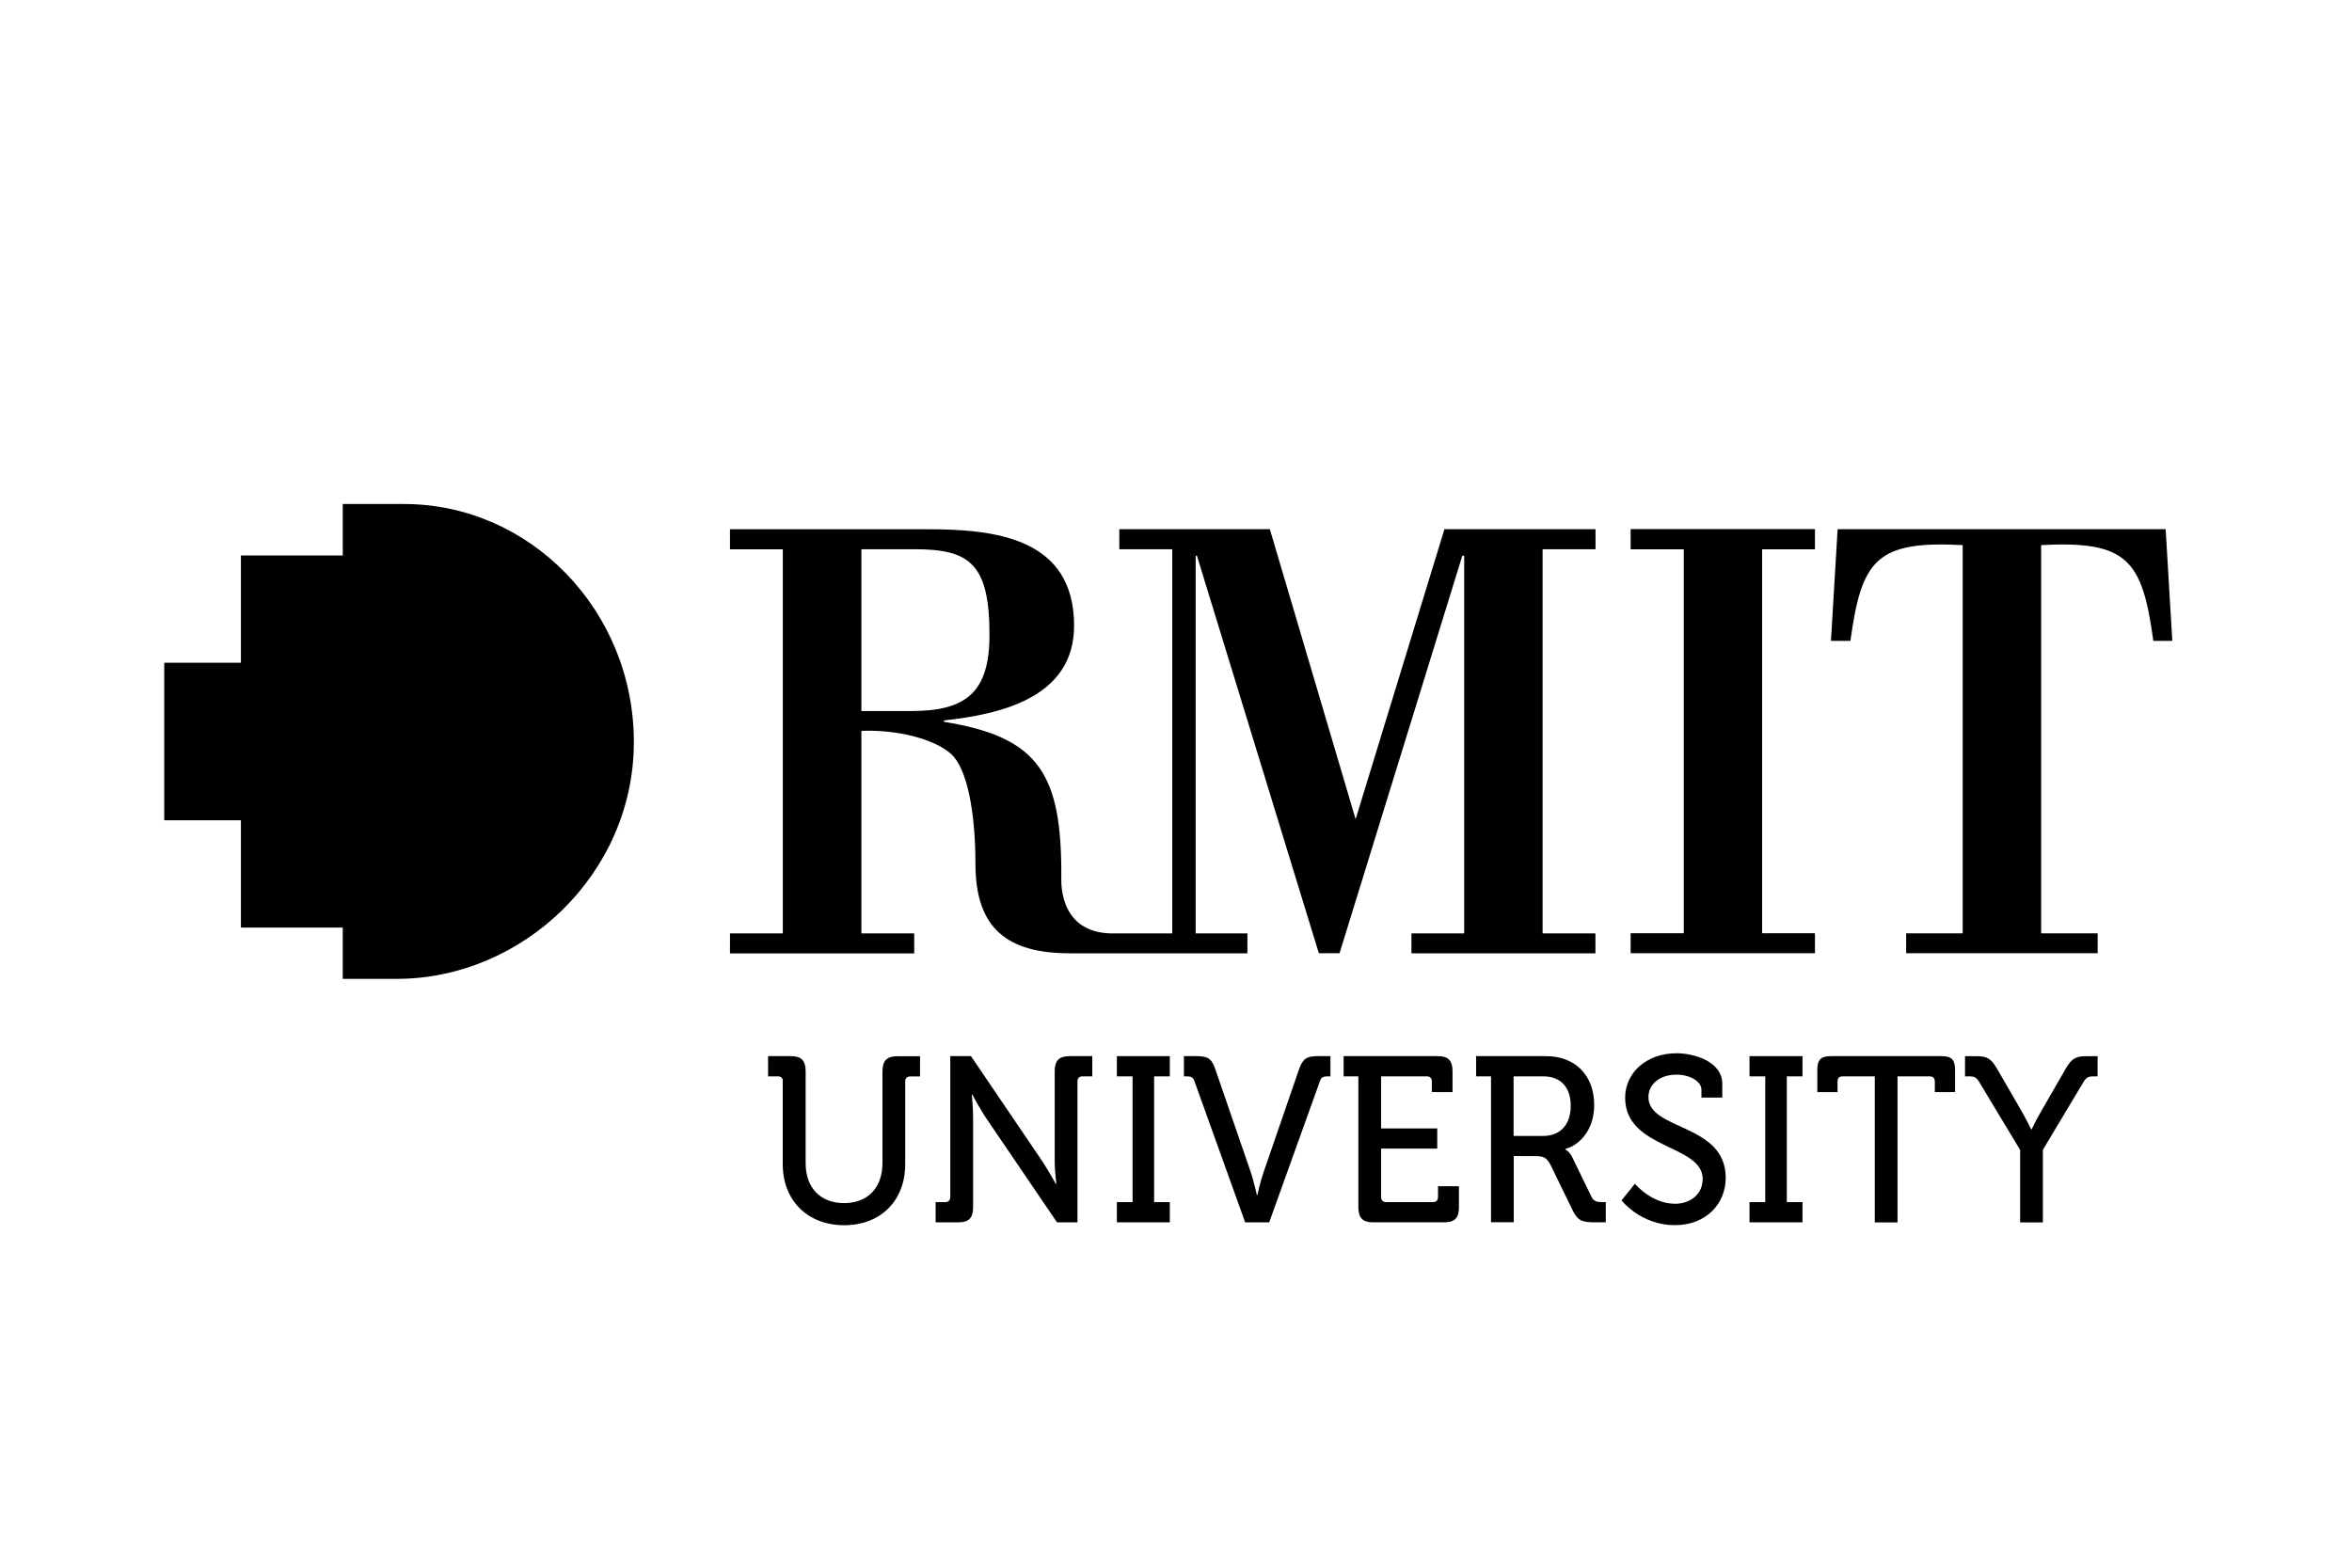
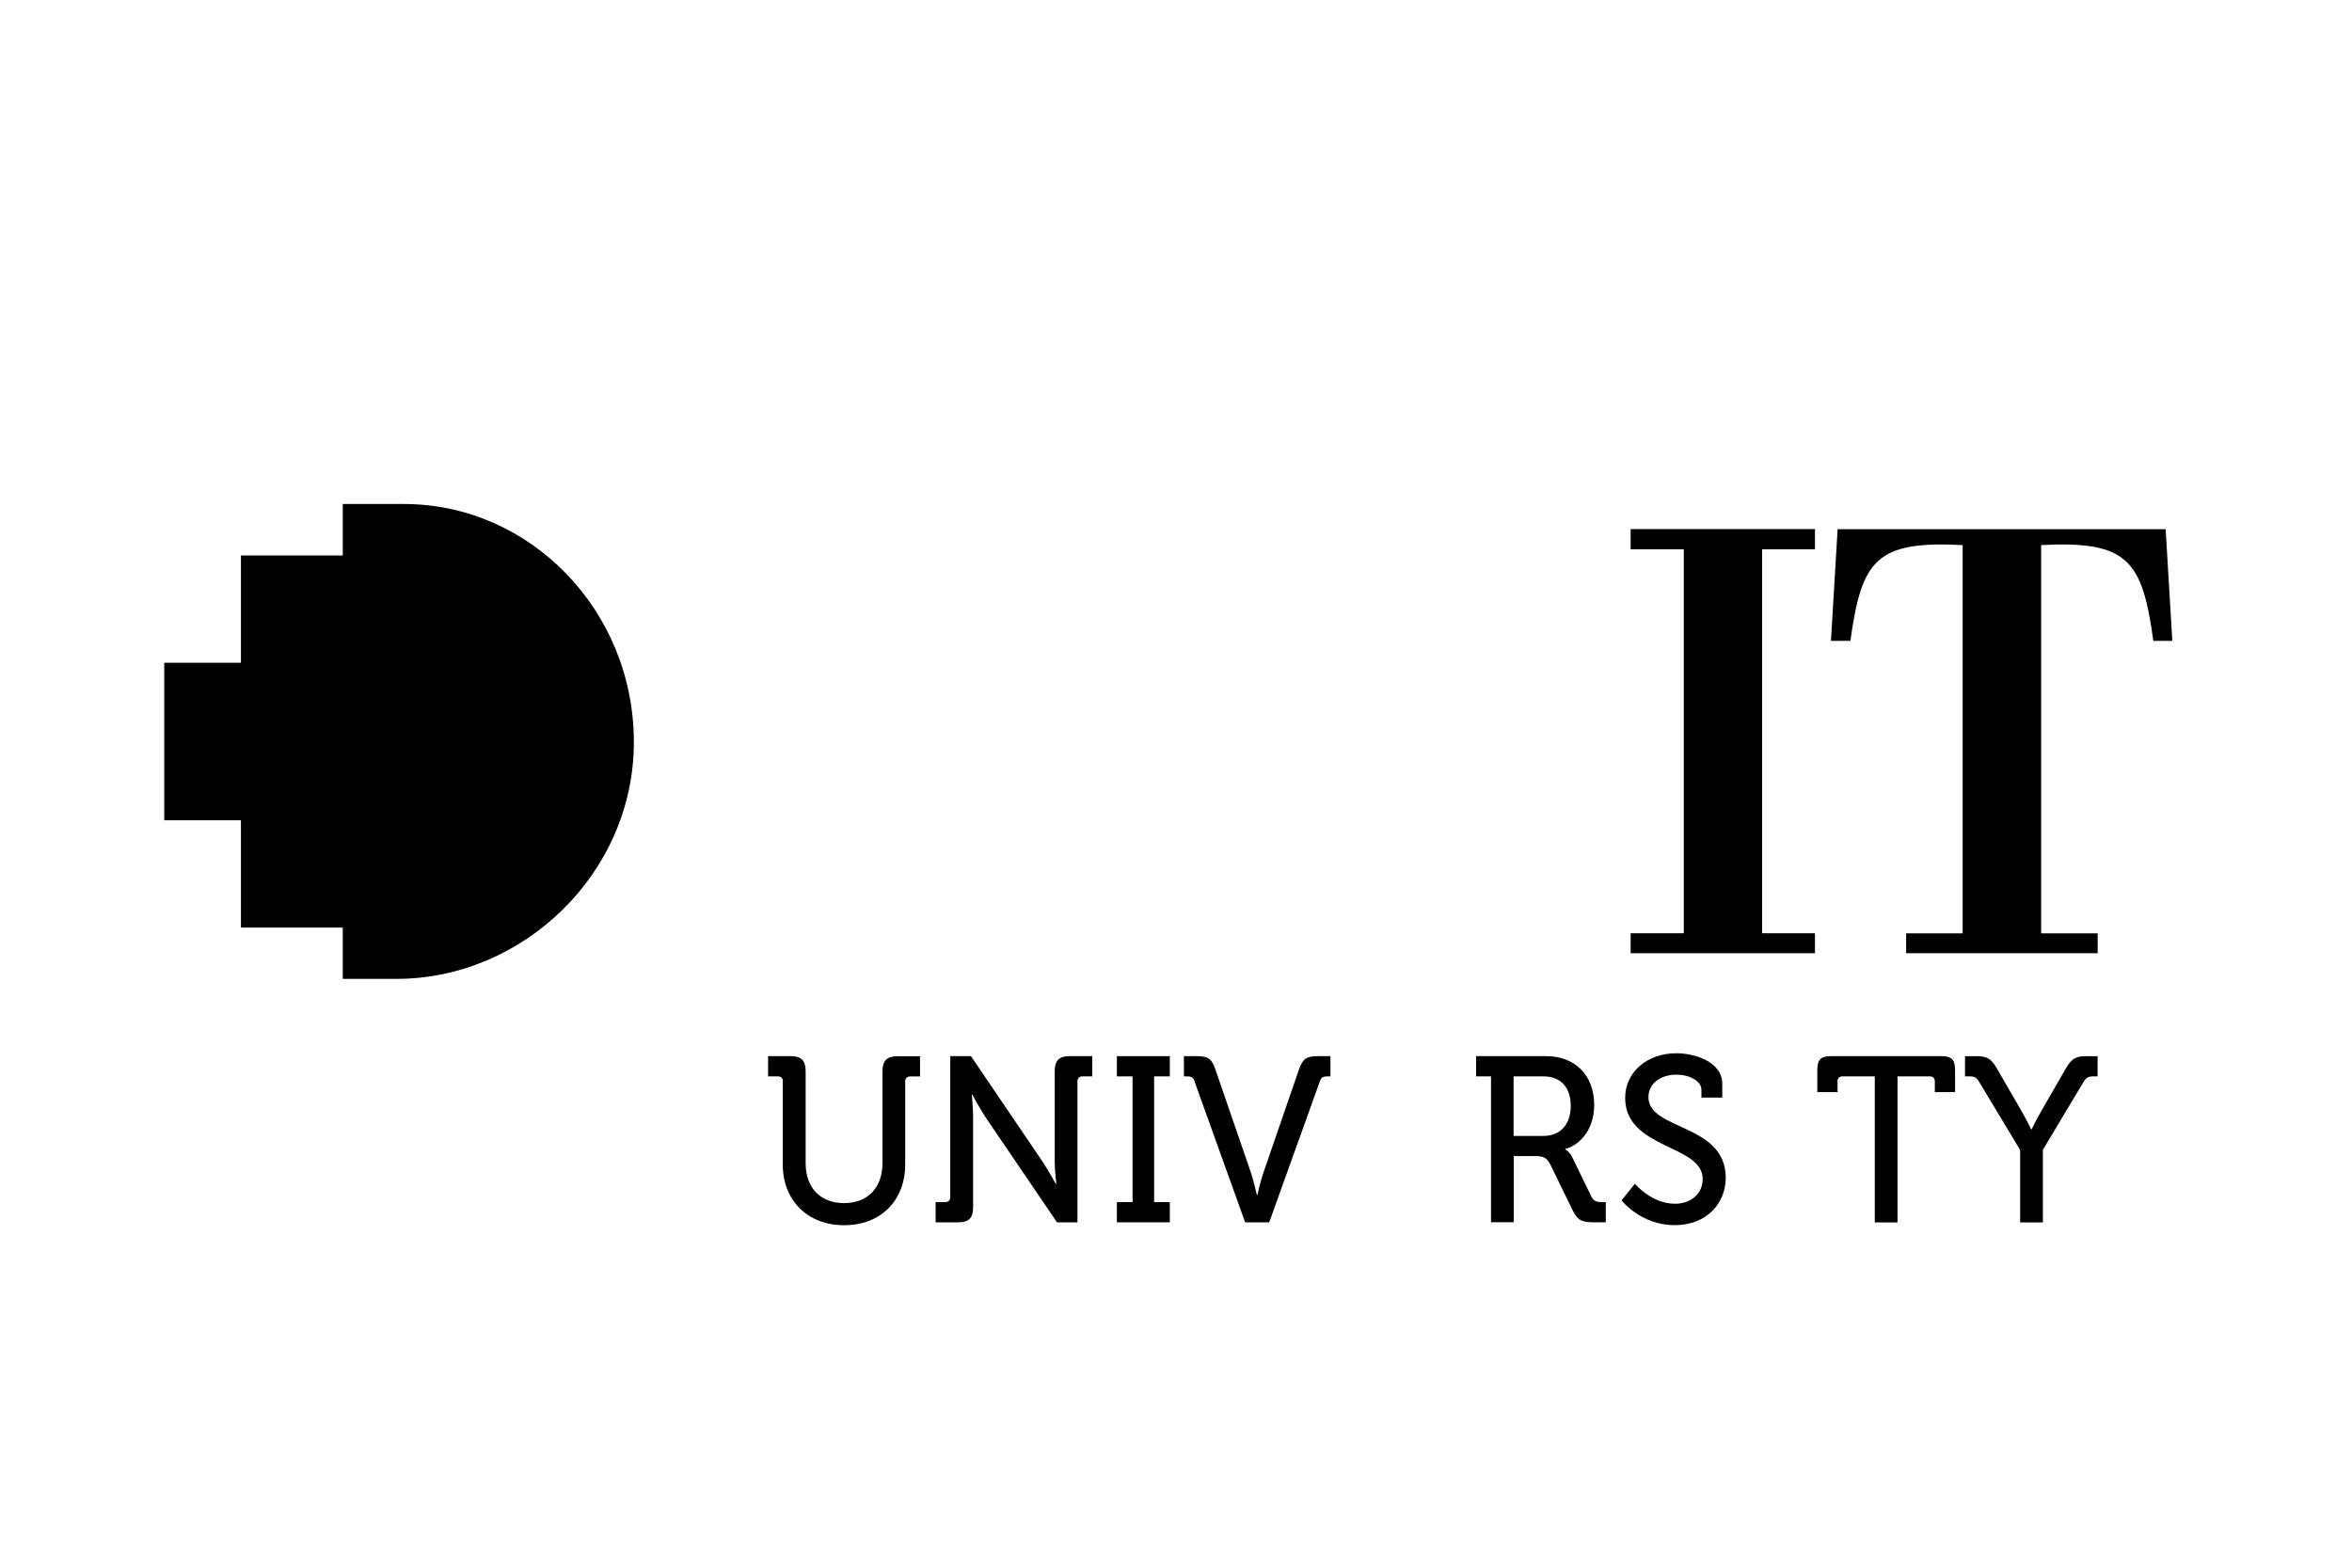
<svg xmlns="http://www.w3.org/2000/svg" viewBox="0 0 300 200" id="Layer_1">
  <defs>
    <style>
      .cls-1 {
        fill: none;
      }

      .cls-2 {
        clip-path: url(#clippath);
      }
    </style>
    <clipPath id="clippath">
      <rect height="92" width="256.12" y="64.3" x="20.96" class="cls-1" />
    </clipPath>
  </defs>
  <g class="cls-2">
    <g>
      <path d="M51.52,64.3h-7.8v6.56h-12.99v13.69h-9.78v20.1h9.78v13.69h12.99v6.54h6.88c16.07,0,30.25-13.43,30.25-30.21s-13.22-30.37-29.33-30.37Z" />
      <path d="M224.76,70.08h6.74v-2.58h-23.51v2.58h6.78v48.98h-6.78v2.55h23.51v-2.55h-6.74v-48.98Z" />
      <path d="M267.56,121.61v-2.54h-7.21v-49.53c11.01-.57,12.9,1.88,14.31,12.22h2.42l-.85-14.25h-41.84l-.85,14.25h2.48c1.43-10.35,3.29-12.79,14.32-12.22v49.53h-7.21v2.54h24.44Z" />
-       <path d="M203.51,70.07v-2.56h-19.27l-11.33,37-10.94-37h-19.2v2.56h6.75v49.01h-7.3c-6.78.16-6.88-5.82-6.85-7.05.09-13.19-2.75-17.99-14.96-19.94v-.18c7.28-.79,16.59-2.94,16.59-12.08,0-11.25-10.14-12.31-18.7-12.31h-25.19v2.56h6.74v49h-6.74v2.55h23.5v-2.55h-6.74v-25.84c4.34-.18,9.22.96,11.42,2.93,2.04,1.79,3.13,7.34,3.13,14.05,0,8.27,4.12,11.4,12.04,11.4h22.65v-2.54h-6.6v-48.18h.16l15.55,50.71h2.64l15.66-50.71h.24v48.18h-6.73v2.54h23.47v-2.54h-6.74v-49.01h6.74,0ZM109.87,90.7v-20.63h6.8c6.97,0,9.54,1.81,9.54,10.91,0,7.26-2.89,9.73-9.94,9.73h-6.41Z" />
      <path d="M99.86,137.98c0-.45-.23-.66-.64-.66h-1.25v-2.58h2.93c1.31,0,1.86.57,1.86,1.92v11.75c0,3.18,1.95,5.08,4.9,5.08s4.9-1.89,4.9-5.11v-11.71c0-1.36.58-1.92,1.89-1.92h2.9v2.58h-1.25c-.4,0-.64.21-.64.66v10.54c0,4.62-3.11,7.78-7.78,7.78s-7.84-3.16-7.84-7.78v-10.54h0Z" />
      <path d="M119.32,153.36h1.25c.41,0,.64-.24.64-.66v-17.96h2.64l9.11,13.43c.75,1.14,1.72,2.88,1.72,2.88h.06s-.21-1.68-.21-2.88v-11.51c0-1.36.56-1.92,1.89-1.92h2.9v2.58h-1.25c-.41,0-.64.21-.64.66v17.96h-2.61l-9.13-13.43c-.75-1.14-1.68-2.88-1.68-2.88h-.06s.17,1.71.17,2.88v11.51c0,1.36-.55,1.92-1.85,1.92h-2.93v-2.58h0Z" />
      <path d="M142.46,153.36h2v-16.04h-2v-2.58h6.75v2.58h-2v16.04h2v2.58h-6.75v-2.58Z" />
      <path d="M152.38,137.98c-.17-.54-.46-.66-.96-.66h-.41v-2.58h1.62c1.45,0,1.95.33,2.41,1.74l4.5,13.07c.38,1.14.78,2.92.78,2.92h.06s.38-1.77.79-2.92l4.5-13.07c.49-1.41.96-1.74,2.41-1.74h1.62v2.58h-.4c-.52,0-.79.12-.96.66l-6.45,17.96h-3.07l-6.45-17.96Z" />
-       <path d="M173.27,137.32h-1.89v-2.58h12.04c1.31,0,1.85.57,1.85,1.92v2.67h-2.64v-1.35c0-.45-.23-.66-.64-.66h-5.83v6.64h7.16v2.58h-7.16v6.16c0,.42.23.66.64.66h5.98c.41,0,.64-.24.64-.66v-1.36h2.67v2.68c0,1.36-.55,1.92-1.86,1.92h-9.11c-1.31,0-1.86-.57-1.86-1.92v-16.7h0Z" />
      <path d="M196.84,144.92c2.2,0,3.51-1.48,3.51-3.85s-1.31-3.75-3.46-3.75h-3.83v7.6h3.78ZM190.17,137.32h-1.89v-2.58h8.94c3.59,0,6.12,2.35,6.12,6.22,0,3.54-2.24,5.29-3.69,5.61v.06s.52.27.87.96l2.47,5.08c.29.63.76.69,1.45.69h.38v2.58h-1.42c-1.6,0-2.18-.21-2.84-1.6l-2.78-5.71c-.52-.99-.9-1.14-2.03-1.14h-2.67v8.44h-2.9v-18.63h0Z" />
      <path d="M208.53,151.01s2.09,2.56,5.13,2.56c1.92,0,3.52-1.2,3.52-3.16,0-4.44-9.89-3.76-9.89-10.36,0-3.18,2.7-5.68,6.56-5.68,2.18,0,5.83,1.02,5.83,3.91v1.74h-2.66v-.99c0-1.12-1.54-1.93-3.17-1.93-2.2,0-3.59,1.26-3.59,2.86,0,4.29,9.86,3.33,9.86,10.3,0,3.25-2.44,6.04-6.5,6.04-4.35,0-6.79-3.16-6.79-3.16l1.71-2.13Z" />
-       <path d="M223.15,153.36h2.01v-16.04h-2.01v-2.58h6.76v2.58h-2v16.04h2v2.58h-6.76v-2.58Z" />
      <path d="M239.14,137.32h-4.12c-.41,0-.64.21-.64.66v1.35h-2.58v-2.79c0-1.35.43-1.8,1.74-1.8h14.1c1.3,0,1.73.45,1.73,1.8v2.79h-2.58v-1.35c0-.45-.24-.66-.64-.66h-4.12v18.63h-2.9v-18.63Z" />
      <path d="M257.66,146.69l-5.19-8.62c-.38-.63-.64-.75-1.25-.75h-.58v-2.58h1.33c1.4,0,1.95.21,2.76,1.62l3.1,5.35c.67,1.17,1.25,2.37,1.25,2.37h.06s.55-1.2,1.25-2.37l3.08-5.35c.81-1.42,1.39-1.62,2.75-1.62h1.33v2.58h-.55c-.61,0-.9.12-1.27.75l-5.16,8.62v9.26h-2.9v-9.26h.02Z" />
    </g>
  </g>
</svg>